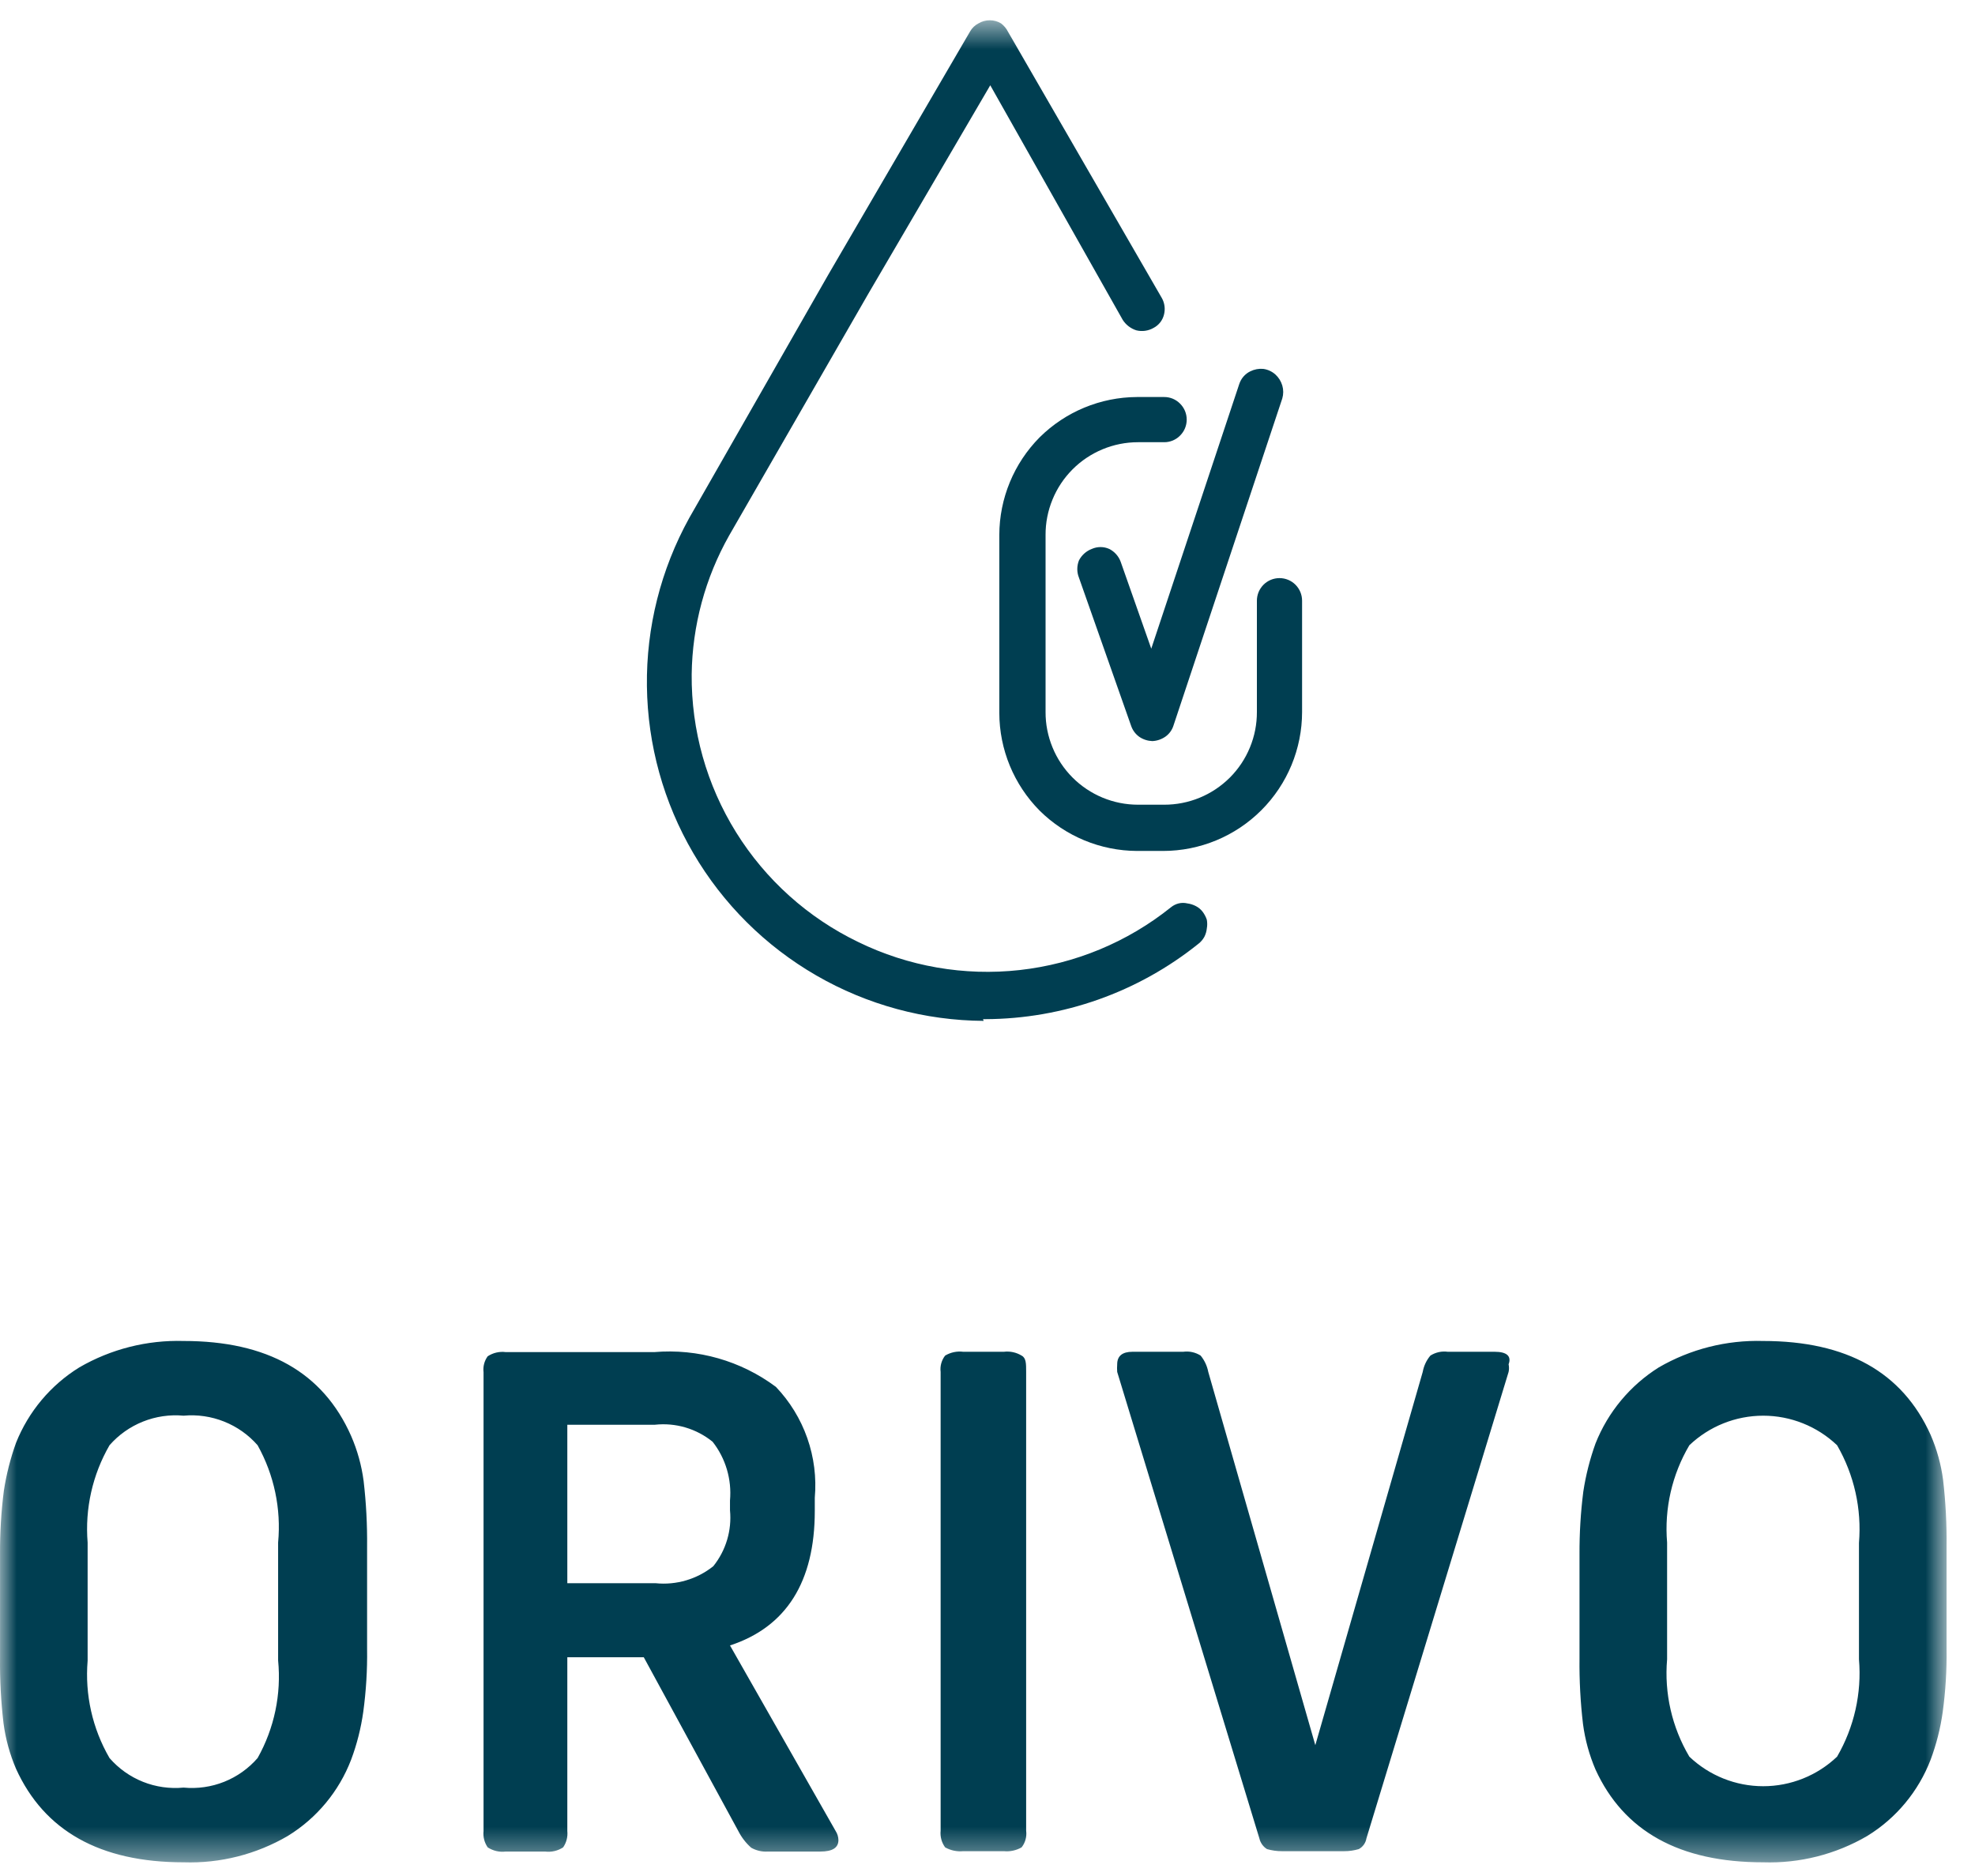
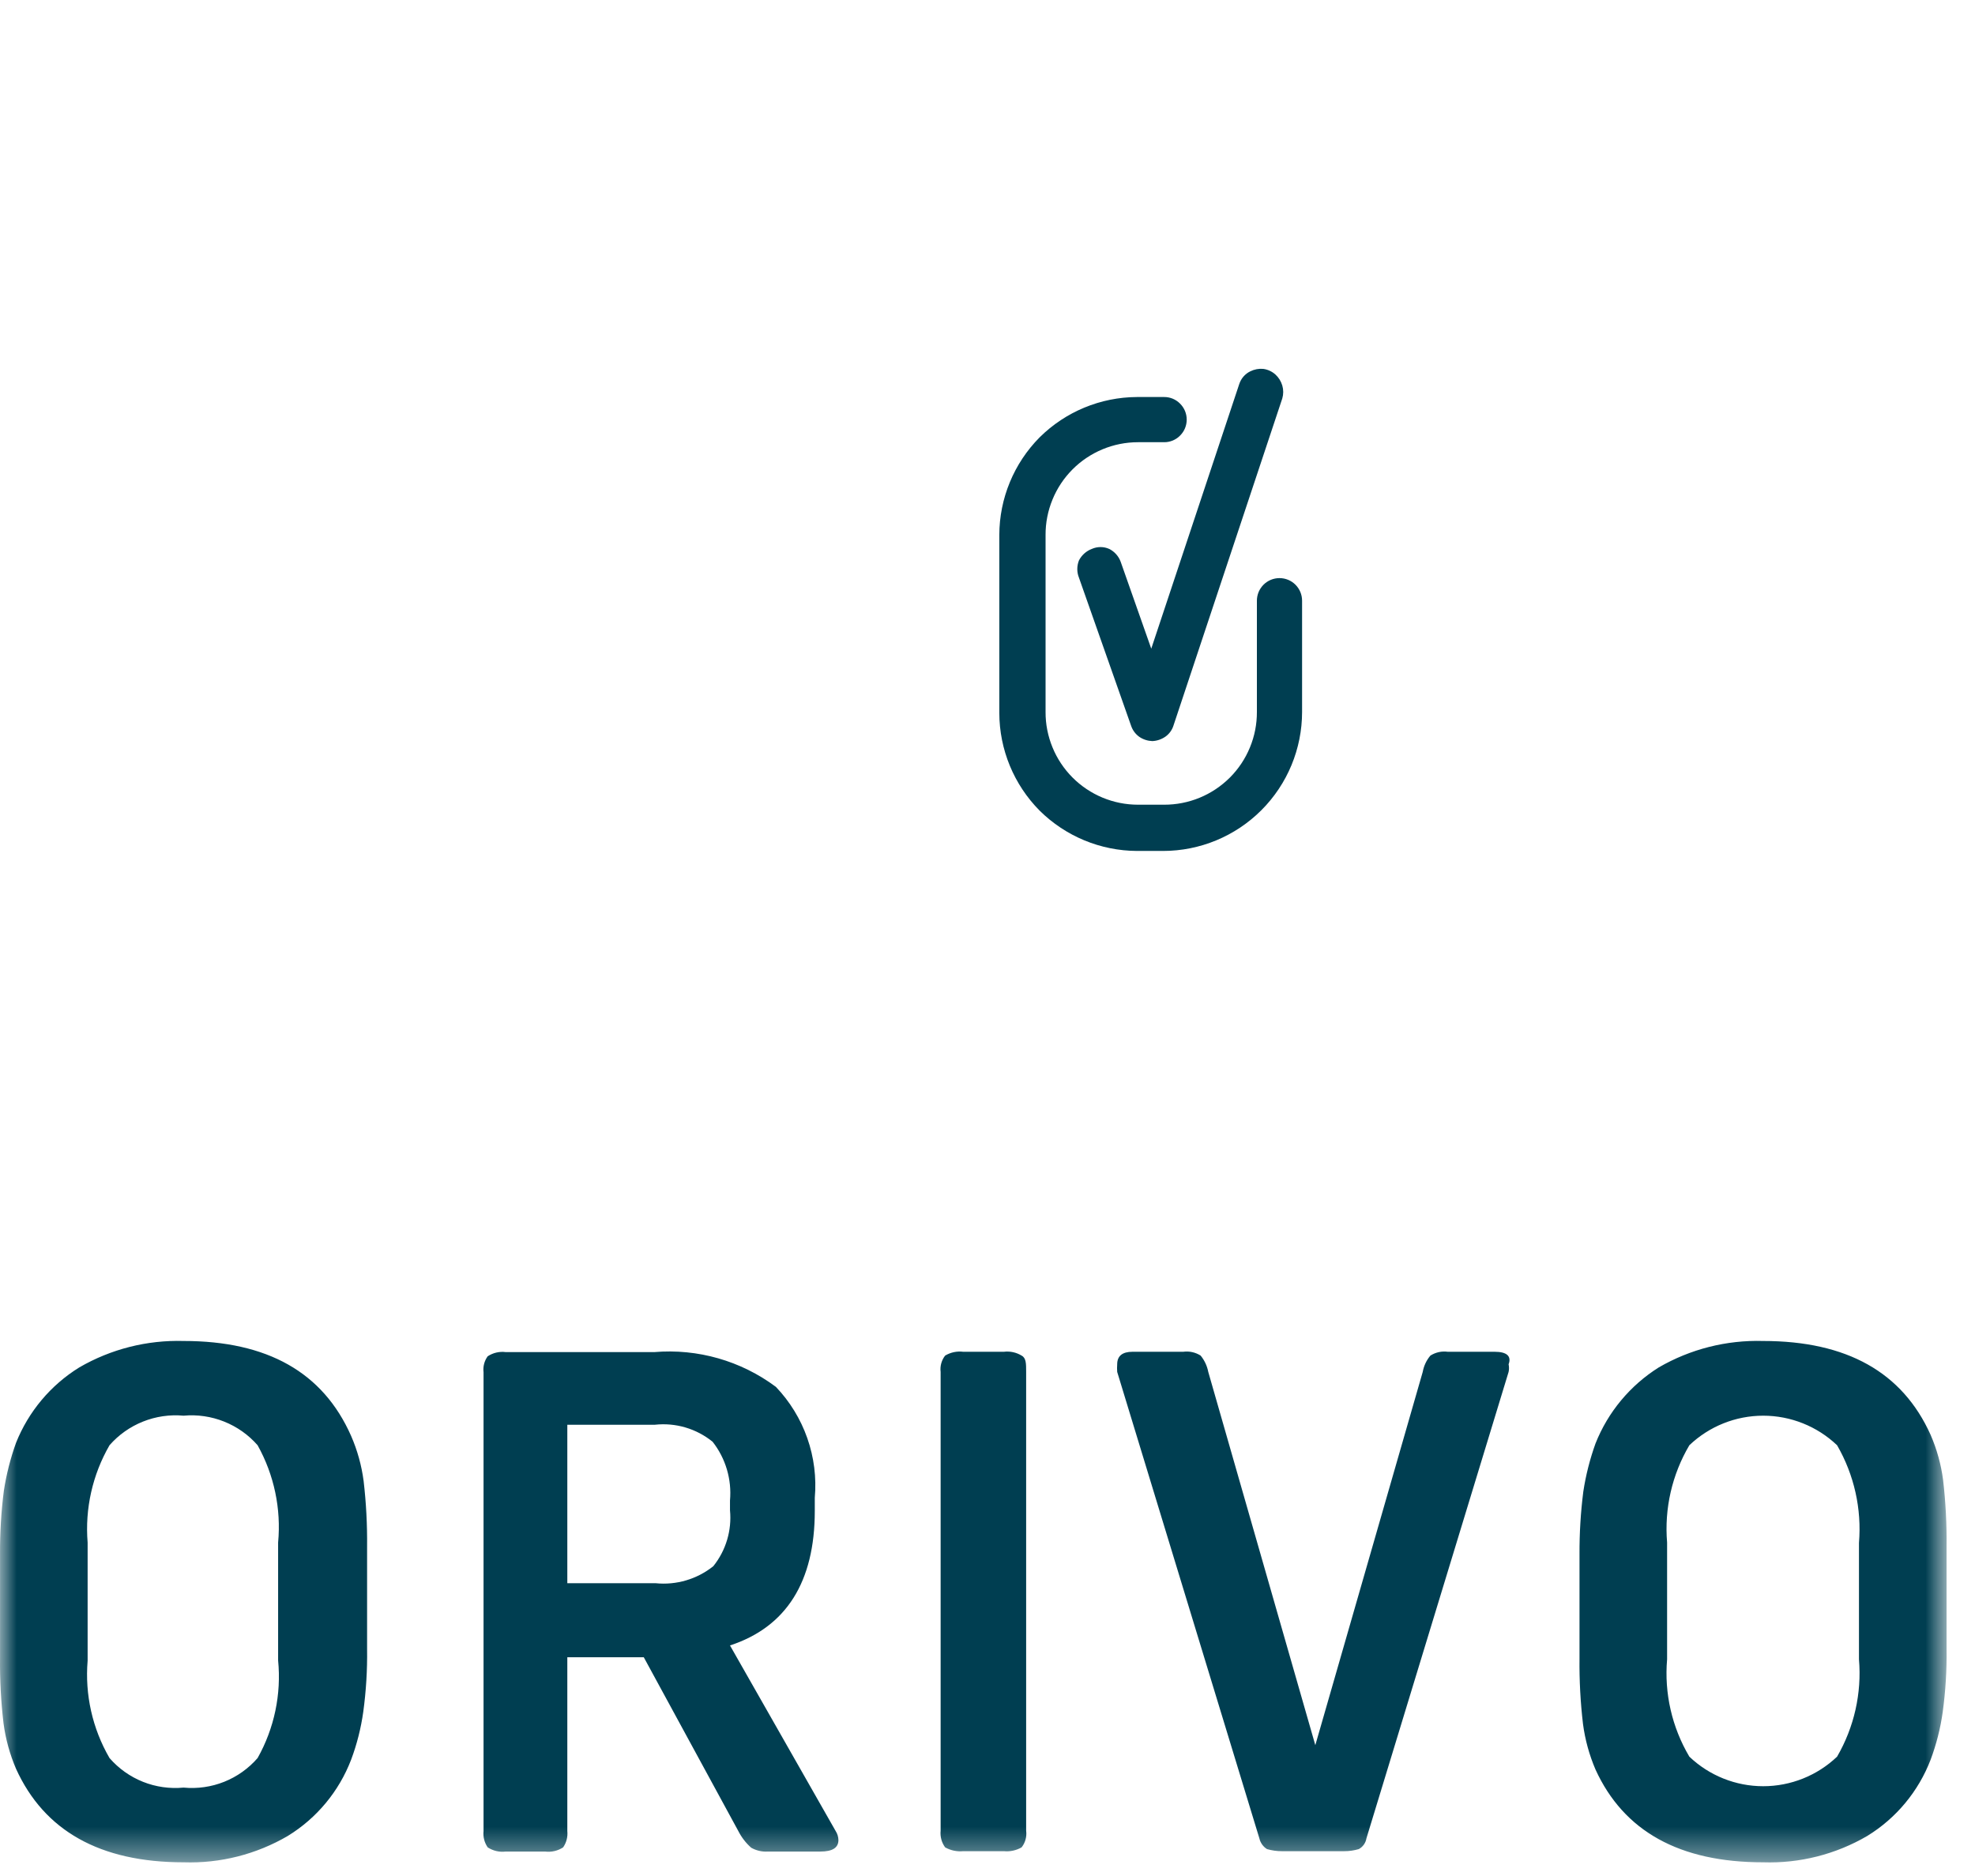
<svg xmlns="http://www.w3.org/2000/svg" width="60" height="57" viewBox="0 0 60 57" fill="none">
  <mask id="mask0_1907_2850" style="mask-type:luminance" maskUnits="userSpaceOnUse" x="0" y="0" width="60" height="57">
-     <path d="M0 0.616H59.135V56.584H0V0.616Z" fill="white" />
+     <path d="M0 0.616H59.135V56.584H0V0.616" fill="white" />
  </mask>
  <g mask="url(#mask0_1907_2850)">
-     <path d="M29.862 30.966H29.936C32.291 30.957 34.574 30.149 36.41 28.674C36.483 28.617 36.544 28.545 36.589 28.463C36.629 28.384 36.654 28.298 36.663 28.209C36.679 28.122 36.679 28.033 36.663 27.945C36.634 27.858 36.591 27.776 36.536 27.703C36.482 27.632 36.414 27.575 36.336 27.534C36.254 27.49 36.164 27.461 36.072 27.449C35.985 27.428 35.894 27.428 35.808 27.449C35.723 27.47 35.643 27.51 35.575 27.565C34.255 28.625 32.66 29.287 30.977 29.474C29.294 29.661 27.593 29.365 26.071 28.621C24.544 27.885 23.258 26.729 22.363 25.29C21.467 23.85 20.999 22.185 21.013 20.49C21.032 19.009 21.424 17.556 22.154 16.266L26.378 8.927L30.084 2.591L34.108 9.719C34.204 9.869 34.349 9.981 34.519 10.036C34.698 10.081 34.888 10.054 35.047 9.962C35.127 9.92 35.196 9.861 35.251 9.79C35.305 9.719 35.344 9.637 35.364 9.55C35.404 9.386 35.382 9.212 35.301 9.064L30.623 0.965C30.573 0.865 30.5 0.778 30.412 0.711C30.31 0.649 30.193 0.616 30.074 0.616C29.951 0.615 29.83 0.648 29.725 0.711C29.619 0.766 29.531 0.85 29.472 0.954L25.163 8.346L20.939 15.738C20.075 17.301 19.631 19.061 19.653 20.847C19.675 22.633 20.16 24.383 21.063 25.924C21.965 27.465 23.252 28.745 24.799 29.638C26.345 30.532 28.098 31.007 29.884 31.018L29.862 30.966Z" fill="#003E51" />
    <path d="M34.541 12.063C33.433 12.068 32.371 12.508 31.584 13.288C30.801 14.078 30.361 15.144 30.359 16.256V21.662C30.361 22.774 30.801 23.84 31.584 24.63C32.371 25.41 33.433 25.85 34.541 25.855H35.333C36.453 25.855 37.528 25.41 38.32 24.617C39.112 23.825 39.557 22.751 39.557 21.631V18.251C39.557 18.161 39.539 18.072 39.505 17.989C39.47 17.905 39.42 17.83 39.356 17.766C39.292 17.702 39.217 17.652 39.133 17.617C39.05 17.583 38.961 17.565 38.871 17.565C38.781 17.565 38.691 17.583 38.608 17.617C38.525 17.652 38.449 17.702 38.385 17.766C38.322 17.83 38.271 17.905 38.236 17.989C38.202 18.072 38.184 18.161 38.184 18.251V21.631C38.186 22.001 38.114 22.368 37.972 22.711C37.831 23.054 37.624 23.365 37.362 23.627C37.099 23.889 36.788 24.097 36.445 24.238C36.103 24.379 35.735 24.451 35.365 24.45H34.573C34.203 24.45 33.837 24.377 33.495 24.235C33.154 24.093 32.844 23.886 32.583 23.624C32.322 23.362 32.115 23.051 31.975 22.709C31.834 22.367 31.762 22 31.764 21.631V16.256C31.762 15.886 31.834 15.519 31.975 15.177C32.115 14.835 32.322 14.524 32.583 14.262C32.844 14 33.154 13.793 33.495 13.651C33.837 13.509 34.203 13.436 34.573 13.436H35.365C35.455 13.437 35.544 13.419 35.628 13.385C35.711 13.35 35.787 13.3 35.85 13.235C35.914 13.171 35.965 13.096 36 13.012C36.034 12.929 36.052 12.84 36.052 12.749C36.052 12.659 36.034 12.57 36 12.487C35.965 12.403 35.914 12.328 35.85 12.264C35.787 12.2 35.711 12.149 35.628 12.114C35.544 12.08 35.455 12.062 35.365 12.063H34.541Z" fill="#003E51" />
    <path d="M34.046 17.069C33.984 16.899 33.859 16.759 33.697 16.678C33.614 16.641 33.524 16.622 33.434 16.622C33.343 16.622 33.253 16.641 33.169 16.678C33.001 16.742 32.862 16.866 32.779 17.026C32.711 17.196 32.711 17.385 32.779 17.554L34.363 22.053C34.409 22.19 34.498 22.308 34.616 22.391C34.732 22.469 34.867 22.512 35.007 22.517C35.151 22.511 35.29 22.463 35.408 22.38C35.524 22.297 35.609 22.178 35.651 22.042L38.956 12.105C38.993 11.978 38.993 11.842 38.956 11.715C38.918 11.585 38.845 11.468 38.745 11.377C38.641 11.285 38.513 11.226 38.376 11.208C38.241 11.196 38.106 11.222 37.985 11.282C37.905 11.32 37.834 11.375 37.776 11.442C37.718 11.509 37.674 11.588 37.647 11.672L34.975 19.709L34.046 17.069ZM10.666 43.627C9.811 41.694 8.121 40.744 5.577 40.744C4.466 40.712 3.369 40.99 2.409 41.547C1.539 42.085 0.866 42.889 0.487 43.838C0.317 44.311 0.193 44.799 0.117 45.295C0.036 45.929 -0.002 46.568 0.001 47.207V50.375C-0.006 51.038 0.029 51.701 0.107 52.36C0.17 52.836 0.298 53.302 0.487 53.743C1.342 55.623 3.032 56.584 5.577 56.584C6.687 56.621 7.786 56.343 8.745 55.782C9.622 55.243 10.297 54.43 10.666 53.469C10.843 52.998 10.966 52.509 11.036 52.012C11.122 51.378 11.161 50.739 11.152 50.1V46.996C11.159 46.329 11.124 45.662 11.047 45C10.985 44.527 10.857 44.065 10.666 43.627ZM8.449 50.449C8.55 51.478 8.333 52.514 7.826 53.416C7.55 53.734 7.201 53.982 6.81 54.138C6.419 54.294 5.996 54.354 5.577 54.314C5.157 54.354 4.734 54.294 4.343 54.138C3.952 53.982 3.603 53.734 3.327 53.416C2.808 52.522 2.576 51.49 2.662 50.459V46.869C2.578 45.839 2.81 44.807 3.327 43.912C3.604 43.595 3.953 43.349 4.344 43.193C4.735 43.037 5.157 42.975 5.577 43.014C5.996 42.975 6.418 43.037 6.809 43.193C7.2 43.349 7.549 43.595 7.826 43.912C8.328 44.812 8.545 45.843 8.449 46.869V50.449ZM22.177 49.995C23.887 49.435 24.753 48.062 24.753 45.908V45.507C24.807 44.893 24.729 44.276 24.525 43.695C24.321 43.114 23.996 42.583 23.571 42.138C22.509 41.346 21.194 40.97 19.875 41.082H15.366C15.173 41.057 14.979 41.102 14.816 41.209C14.714 41.349 14.669 41.522 14.69 41.694V55.634C14.671 55.809 14.716 55.985 14.816 56.13C14.979 56.236 15.173 56.281 15.366 56.257H16.559C16.751 56.281 16.946 56.236 17.108 56.13C17.208 55.985 17.253 55.809 17.235 55.634V50.354H19.558L22.43 55.634C22.527 55.826 22.66 55.998 22.821 56.141C22.975 56.228 23.151 56.269 23.328 56.257H24.922C25.292 56.257 25.471 56.141 25.471 55.908C25.469 55.811 25.44 55.716 25.387 55.634L22.177 49.995ZM22.177 45.887C22.236 46.498 22.054 47.108 21.67 47.587C21.176 47.982 20.546 48.168 19.917 48.104H17.235V43.289H19.896C20.208 43.255 20.523 43.283 20.824 43.372C21.125 43.461 21.405 43.608 21.649 43.806C22.046 44.312 22.234 44.951 22.177 45.591V45.887ZM30.498 41.072H29.262C29.072 41.048 28.878 41.089 28.713 41.188C28.604 41.328 28.554 41.507 28.576 41.684V55.623C28.557 55.803 28.606 55.984 28.713 56.13C28.88 56.224 29.072 56.264 29.262 56.246H30.498C30.685 56.264 30.873 56.223 31.036 56.13C31.092 56.059 31.133 55.977 31.156 55.891C31.18 55.803 31.186 55.712 31.174 55.623V41.684C31.174 41.431 31.174 41.261 31.036 41.188C30.875 41.09 30.685 41.049 30.498 41.072ZM45.408 41.072H43.983C43.799 41.047 43.612 41.088 43.455 41.188C43.335 41.33 43.255 41.501 43.222 41.684L39.959 53.025L36.707 41.684C36.672 41.502 36.592 41.331 36.475 41.188C36.318 41.088 36.131 41.047 35.947 41.072H34.405C34.099 41.072 33.94 41.198 33.94 41.452C33.934 41.529 33.934 41.607 33.94 41.684L38.259 55.855C38.274 55.923 38.303 55.986 38.343 56.043C38.382 56.099 38.433 56.147 38.492 56.183C38.639 56.225 38.792 56.247 38.946 56.246H40.836C40.986 56.247 41.136 56.225 41.279 56.183C41.341 56.15 41.394 56.103 41.434 56.046C41.474 55.989 41.501 55.924 41.512 55.855L45.831 41.684C45.847 41.607 45.847 41.528 45.831 41.452C45.926 41.198 45.767 41.072 45.408 41.072ZM59.031 44.968C58.969 44.495 58.841 44.033 58.651 43.595C57.795 41.694 56.106 40.744 53.561 40.744C52.451 40.712 51.354 40.99 50.393 41.547C49.523 42.094 48.849 42.904 48.471 43.859C48.301 44.332 48.177 44.82 48.101 45.317C48.02 45.95 47.982 46.589 47.985 47.228V50.396C47.978 51.059 48.013 51.722 48.091 52.381C48.154 52.858 48.282 53.323 48.471 53.765C49.33 55.644 51.026 56.584 53.561 56.584C54.671 56.621 55.77 56.343 56.729 55.782C57.606 55.243 58.281 54.43 58.651 53.469C58.827 52.998 58.951 52.509 59.02 52.012C59.106 51.378 59.145 50.739 59.136 50.1V46.996C59.144 46.318 59.109 45.641 59.031 44.968ZM56.475 50.417C56.562 51.447 56.329 52.48 55.81 53.374C55.205 53.95 54.401 54.272 53.566 54.272C52.73 54.272 51.927 53.95 51.322 53.374C50.794 52.483 50.557 51.449 50.646 50.417V46.869C50.559 45.837 50.796 44.804 51.322 43.912C51.927 43.336 52.73 43.014 53.566 43.014C54.401 43.014 55.205 43.336 55.81 43.912C56.329 44.81 56.561 45.846 56.475 46.88V50.417Z" fill="#003E51" />
  </g>
</svg>